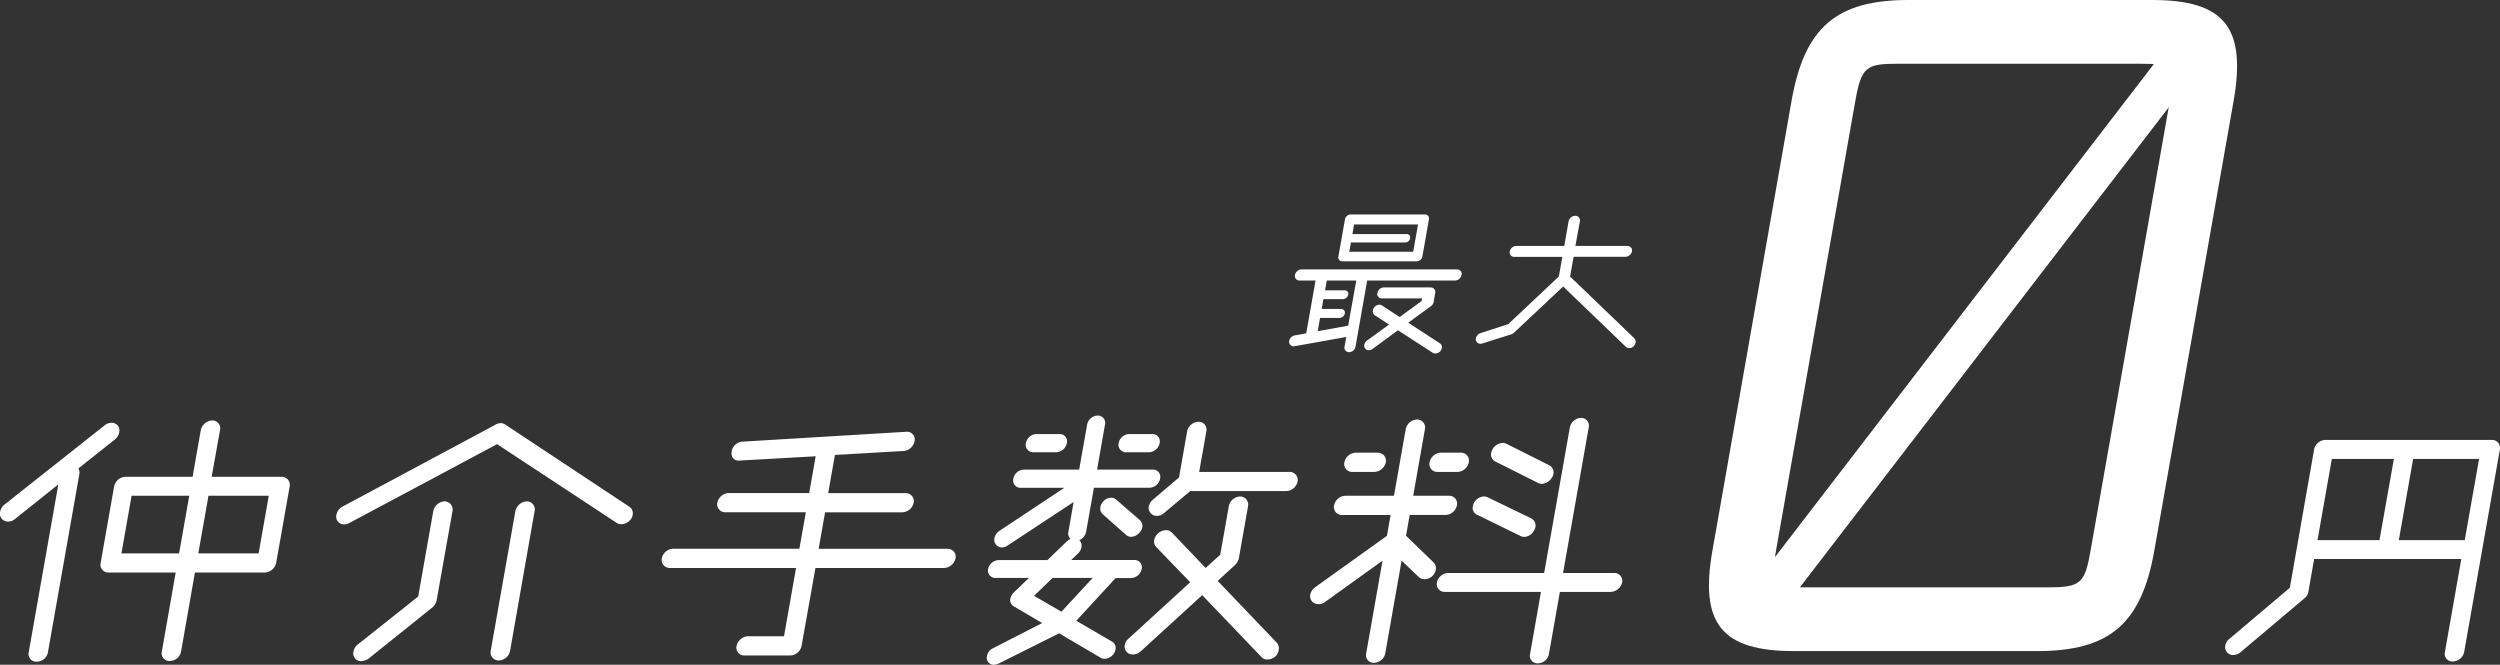
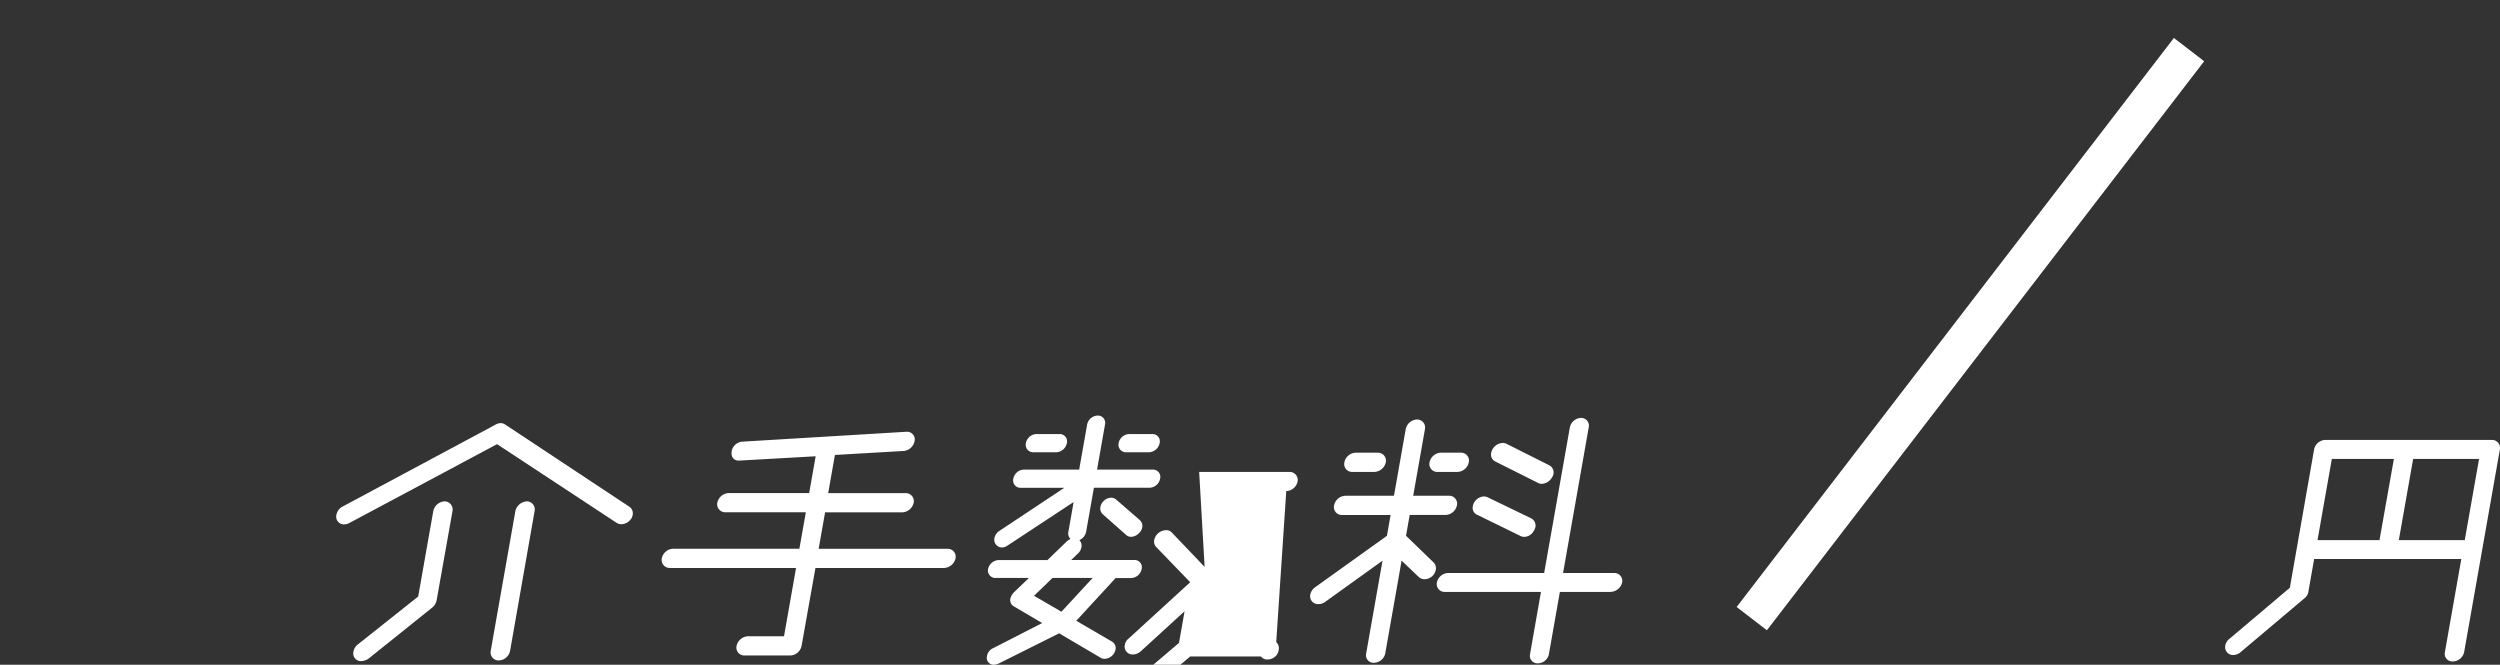
<svg xmlns="http://www.w3.org/2000/svg" viewBox="0 0 720.46 191.57">
  <rect x="0" y="0" width="720.46" height="191.57" fill="#333333" stroke="none" />
  <defs>
    <style>.cls-1{fill:#fff;}</style>
  </defs>
  <title>アセット 3</title>
  <g id="レイヤー_2" data-name="レイヤー 2">
    <g id="レイヤー_1-2" data-name="レイヤー 1">
-       <path class="cls-1" d="M33.14,126.62,22.58,135a2.3,2.3,0,0,1,.29,1.63l-9.08,51.48a3.31,3.31,0,0,1-3.22,2.58,2.22,2.22,0,0,1-2.32-2.58l8.56-48.52L4.36,149.54a3.1,3.1,0,0,1-1.95.77,2.3,2.3,0,0,1-2.36-2.87,3.4,3.4,0,0,1,1.21-2L30.12,122.6a3.2,3.2,0,0,1,2.05-.76,2.42,2.42,0,0,1,1.85.86,2.55,2.55,0,0,1,.33,1.91A3.4,3.4,0,0,1,33.14,126.62ZM76.33,165H56.17l-4,22.83a3.35,3.35,0,0,1-3.25,2.67,2.23,2.23,0,0,1-2.29-2.67l4-22.83H31.24A2.26,2.26,0,0,1,29,162.25l3.89-22.07a3.45,3.45,0,0,1,3.26-2.77H55.5l2.37-13.47a3.54,3.54,0,0,1,3.26-2.77,2.26,2.26,0,0,1,2.28,2.77L61,137.41H81.19a2.31,2.31,0,0,1,2.29,2.77l-3.9,22.07A3.53,3.53,0,0,1,76.33,165ZM54.54,142.86H37.92L35,159.48H51.61Zm22.92,0H60.08l-2.93,16.62H74.53Z" />
      <path class="cls-1" d="M181.71,149.73a3.47,3.47,0,0,1-2.62,1.34,2.43,2.43,0,0,1-1.37-.38L143.24,128l-42.6,22.74a3.15,3.15,0,0,1-1.5.38,2.22,2.22,0,0,1-2.21-2.67A3.39,3.39,0,0,1,98.69,146l43.88-23.5a3.57,3.57,0,0,1,1.73-.57,2.6,2.6,0,0,1,1.52.57l35.5,23.5a2.26,2.26,0,0,1,1,2.39A2.51,2.51,0,0,1,181.71,149.73Zm-57.09,25.32-18.47,14.8a4.08,4.08,0,0,1-2,.67,2.21,2.21,0,0,1-2.28-2.77,3.35,3.35,0,0,1,1.21-2l17.44-13.85,4.35-24.65a3.54,3.54,0,0,1,3.26-2.77,2.36,2.36,0,0,1,2.28,2.77L125.83,173A3.7,3.7,0,0,1,124.62,175.05Zm19.08,15.28a2.31,2.31,0,0,1-2.28-2.77l7.11-40.31a3.63,3.63,0,0,1,3.26-2.77,2.31,2.31,0,0,1,2.28,2.77L147,187.56A3.45,3.45,0,0,1,143.7,190.33Z" />
      <path class="cls-1" d="M272.1,163.68H235l-4,22.45a3.45,3.45,0,0,1-3.26,2.77H214.55a2.26,2.26,0,0,1-2.28-2.77,3.54,3.54,0,0,1,3.25-2.77h10.42l3.47-19.68H193a2.31,2.31,0,0,1-2.28-2.77,3.45,3.45,0,0,1,3.26-2.77h36.39l1.86-10.51H209a2.31,2.31,0,0,1-2.28-2.77,3.54,3.54,0,0,1,3.26-2.77h23.21l1.87-10.6-22,1.24c-1.65.1-2.48-1.15-2.19-2.77a3.4,3.4,0,0,1,3-2.68l47.5-2.86a2.21,2.21,0,0,1,2.2,2.67,3.53,3.53,0,0,1-3.08,2.87l-19.88,1.15-1.94,11h22.36a2.31,2.31,0,0,1,2.28,2.77,3.54,3.54,0,0,1-3.26,2.77H237.78l-1.86,10.51h37.16a2.26,2.26,0,0,1,2.28,2.77A3.54,3.54,0,0,1,272.1,163.68Z" />
-       <path class="cls-1" d="M331.3,140.56H315.25L313,153.27a3.36,3.36,0,0,1-1.95,2.39l.08.09a2.2,2.2,0,0,1,.53,1.91,3.2,3.2,0,0,1-.88,1.72l-2.07,2h18.15A2.09,2.09,0,0,1,329,164a3.2,3.2,0,0,1-3,2.58h-4.49l-11.35,12.32,10.31,6a2.13,2.13,0,0,1,1,2.29,3.32,3.32,0,0,1-3.15,2.67,2.21,2.21,0,0,1-1.09-.28l-12-7.07-17.39,8.69a4.13,4.13,0,0,1-1.41.38,2,2,0,0,1-2-2.48,3,3,0,0,1,1.74-2.29l14.17-7.26-8.13-4.78a2.08,2.08,0,0,1-1.07-2.1,4,4,0,0,1,1-1.91l4.37-4.2h-9.55a2.16,2.16,0,0,1-2.22-2.58,3.29,3.29,0,0,1,3.13-2.58h14l5.53-5.35a7.82,7.82,0,0,1,1.09-.77,2.11,2.11,0,0,1-.6-2l1.51-8.6-19,12.51a2.92,2.92,0,0,1-1.63.58,2.23,2.23,0,0,1-2.2-2.68A3.3,3.3,0,0,1,288,153l18.71-12.42H294.14a2.11,2.11,0,0,1-2.1-2.67,3.2,3.2,0,0,1,3-2.58H311l2.28-12.9a3.21,3.21,0,0,1,3.05-2.67,2.11,2.11,0,0,1,2.1,2.67l-2.27,12.9h16.05a2.09,2.09,0,0,1,2.12,2.58A3.22,3.22,0,0,1,331.3,140.56Zm-26.85-10.22h-6.69a2.16,2.16,0,0,1-2.11-2.67,3.2,3.2,0,0,1,3-2.58h6.68a2.1,2.1,0,0,1,2.13,2.58A3.3,3.3,0,0,1,304.45,130.34Zm-1.13,36.21L298,171.7l7.89,4.59,9-9.74Zm25-13a3.24,3.24,0,0,1-2.4,1.15,2.15,2.15,0,0,1-1.42-.57l-6.7-5.93a2.26,2.26,0,0,1-.68-2.1,3.31,3.31,0,0,1,3.05-2.67,2.22,2.22,0,0,1,1.53.57l6.71,5.83a2.26,2.26,0,0,1,.76,2.2A3.09,3.09,0,0,1,328.34,153.55Zm2.85-23.21h-6.68a2.16,2.16,0,0,1-2.11-2.67,3.19,3.19,0,0,1,3-2.58h6.69a2.09,2.09,0,0,1,2.12,2.58A3.29,3.29,0,0,1,331.19,130.34Zm36.34,58.85a3.36,3.36,0,0,1-2.26.86,2.15,2.15,0,0,1-1.69-.67l-17.1-17.87-17.77,16.24a3.47,3.47,0,0,1-2.25.86,2.26,2.26,0,0,1-2.28-2.77,2.87,2.87,0,0,1,1.08-1.81L343,167.79l-9.78-10.13a2.31,2.31,0,0,1-.6-2,3.58,3.58,0,0,1,3.37-2.87,2.13,2.13,0,0,1,1.7.67l9.76,10.22,4.2-3.82,2.48-14a3.43,3.43,0,0,1,3.16-2.77,2.32,2.32,0,0,1,2.38,2.77L357,161a3.91,3.91,0,0,1-1.08,1.82l-5,4.59L368,185.27a2.44,2.44,0,0,1,.49,2.1A3.09,3.09,0,0,1,367.53,189.19Zm3.15-47.67H343l-7.51,6.3a3.27,3.27,0,0,1-2.16.86,2.35,2.35,0,0,1-2.28-2.77,3.65,3.65,0,0,1,1.19-1.91l7.53-6.4,2.34-13.28a3.45,3.45,0,0,1,3.26-2.77,2.26,2.26,0,0,1,2.28,2.77L345.58,136h26.08a2.31,2.31,0,0,1,2.28,2.77A3.45,3.45,0,0,1,370.68,141.52Z" />
+       <path class="cls-1" d="M331.3,140.56H315.25L313,153.27a3.36,3.36,0,0,1-1.95,2.39l.08.09a2.2,2.2,0,0,1,.53,1.91,3.2,3.2,0,0,1-.88,1.72l-2.07,2h18.15A2.09,2.09,0,0,1,329,164a3.2,3.2,0,0,1-3,2.58h-4.49l-11.35,12.32,10.31,6a2.13,2.13,0,0,1,1,2.29,3.32,3.32,0,0,1-3.15,2.67,2.21,2.21,0,0,1-1.09-.28l-12-7.07-17.39,8.69a4.13,4.13,0,0,1-1.41.38,2,2,0,0,1-2-2.48,3,3,0,0,1,1.74-2.29l14.17-7.26-8.13-4.78a2.08,2.08,0,0,1-1.07-2.1,4,4,0,0,1,1-1.91l4.37-4.2h-9.55a2.16,2.16,0,0,1-2.22-2.58,3.29,3.29,0,0,1,3.13-2.58h14l5.53-5.35a7.82,7.82,0,0,1,1.09-.77,2.11,2.11,0,0,1-.6-2l1.51-8.6-19,12.51a2.92,2.92,0,0,1-1.63.58,2.23,2.23,0,0,1-2.2-2.68A3.3,3.3,0,0,1,288,153l18.71-12.42H294.14a2.11,2.11,0,0,1-2.1-2.67,3.2,3.2,0,0,1,3-2.58H311l2.28-12.9a3.21,3.21,0,0,1,3.05-2.67,2.11,2.11,0,0,1,2.1,2.67l-2.27,12.9h16.05a2.09,2.09,0,0,1,2.12,2.58A3.22,3.22,0,0,1,331.3,140.56Zm-26.85-10.22h-6.69a2.16,2.16,0,0,1-2.11-2.67,3.2,3.2,0,0,1,3-2.58h6.68a2.1,2.1,0,0,1,2.13,2.58A3.3,3.3,0,0,1,304.45,130.34Zm-1.13,36.21L298,171.7l7.89,4.59,9-9.74Zm25-13a3.24,3.24,0,0,1-2.4,1.15,2.15,2.15,0,0,1-1.42-.57l-6.7-5.93a2.26,2.26,0,0,1-.68-2.1,3.31,3.31,0,0,1,3.05-2.67,2.22,2.22,0,0,1,1.53.57l6.71,5.83a2.26,2.26,0,0,1,.76,2.2A3.09,3.09,0,0,1,328.34,153.55Zm2.85-23.21h-6.68a2.16,2.16,0,0,1-2.11-2.67,3.19,3.19,0,0,1,3-2.58h6.69a2.09,2.09,0,0,1,2.12,2.58A3.29,3.29,0,0,1,331.19,130.34Zm36.34,58.85a3.36,3.36,0,0,1-2.26.86,2.15,2.15,0,0,1-1.69-.67l-17.1-17.87-17.77,16.24a3.47,3.47,0,0,1-2.25.86,2.26,2.26,0,0,1-2.28-2.77,2.87,2.87,0,0,1,1.08-1.81L343,167.79l-9.78-10.13a2.31,2.31,0,0,1-.6-2,3.58,3.58,0,0,1,3.37-2.87,2.13,2.13,0,0,1,1.7.67l9.76,10.22,4.2-3.82,2.48-14a3.43,3.43,0,0,1,3.16-2.77,2.32,2.32,0,0,1,2.38,2.77L357,161a3.91,3.91,0,0,1-1.08,1.82l-5,4.59L368,185.27a2.44,2.44,0,0,1,.49,2.1A3.09,3.09,0,0,1,367.53,189.19ZH343l-7.51,6.3a3.27,3.27,0,0,1-2.16.86,2.35,2.35,0,0,1-2.28-2.77,3.65,3.65,0,0,1,1.19-1.91l7.53-6.4,2.34-13.28a3.45,3.45,0,0,1,3.26-2.77,2.26,2.26,0,0,1,2.28,2.77L345.58,136h26.08a2.31,2.31,0,0,1,2.28,2.77A3.45,3.45,0,0,1,370.68,141.52Z" />
      <path class="cls-1" d="M416.56,148.4H406.25l-1.06,6,7.91,7.65a2.34,2.34,0,0,1,.68,2.1,3.33,3.33,0,0,1-3.16,2.77,2.47,2.47,0,0,1-1.79-.67l-4.91-4.68-4.73,26.84A3.41,3.41,0,0,1,396,191a2.18,2.18,0,0,1-2.31-2.58l4.73-26.84-16.62,11.94a3.12,3.12,0,0,1-1.82.57,2.28,2.28,0,0,1-2.38-2.77,3.47,3.47,0,0,1,1.42-2.1l20.67-14.81,1.06-6h-14a2.27,2.27,0,0,1-2.29-2.77,3.45,3.45,0,0,1,3.26-2.77h14l3.39-19.21a3.46,3.46,0,0,1,3.26-2.77,2.31,2.31,0,0,1,2.28,2.77l-3.39,19.21h10.32a2.26,2.26,0,0,1,2.28,2.77A3.46,3.46,0,0,1,416.56,148.4ZM396.11,136h-6.39a2.27,2.27,0,0,1-2.29-2.77,3.45,3.45,0,0,1,3.26-2.77h6.4a2.31,2.31,0,0,1,2.28,2.77A3.53,3.53,0,0,1,396.11,136ZM420,136h-5.74a2.26,2.26,0,0,1-2.28-2.77,3.45,3.45,0,0,1,3.26-2.77H421a2.26,2.26,0,0,1,2.28,2.77A3.45,3.45,0,0,1,420,136Zm44.24,34.58H449.53l-3.17,18a3.31,3.31,0,0,1-3.13,2.58,2.18,2.18,0,0,1-2.31-2.58l3.16-18h-27.7a2.26,2.26,0,0,1-2.28-2.77,3.42,3.42,0,0,1,3.24-2.68H445l7.4-41.93a3.45,3.45,0,0,1,3.25-2.77,2.24,2.24,0,0,1,2.19,2.77l-7.39,41.93H465.2a2.28,2.28,0,0,1,2.29,2.68A3.52,3.52,0,0,1,464.24,170.56ZM442,153a3.22,3.22,0,0,1-2.69,1.72,2.36,2.36,0,0,1-1.19-.29l-12.49-6.11a2.17,2.17,0,0,1-1.2-2.39,3.45,3.45,0,0,1,3.18-2.86,2.6,2.6,0,0,1,1.19.28l12.41,6a2.34,2.34,0,0,1,1.28,2.48A2.94,2.94,0,0,1,442,153Zm5.18-15.28a3.61,3.61,0,0,1-2.88,1.72,2.29,2.29,0,0,1-1.1-.29L430.93,133a2.22,2.22,0,0,1-1.19-2.49,3.57,3.57,0,0,1,3.37-2.86,2.25,2.25,0,0,1,1.1.28l12.2,6.12a2.34,2.34,0,0,1,1.28,2.48A3.07,3.07,0,0,1,447.2,137.7Z" />
      <path class="cls-1" d="M706.88,190.62a2.2,2.2,0,0,1-2.3-2.68l4.73-26.84H666.9l-1.67,9.46a3,3,0,0,1-1.19,1.91L645.63,188a3.38,3.38,0,0,1-2,.76A2.26,2.26,0,0,1,641.3,186a3.14,3.14,0,0,1,1.2-1.91l17.4-14.71,7-39.93a3.42,3.42,0,0,1,3.24-2.67h48a2.29,2.29,0,0,1,2.3,2.67l-10.31,58.46A3.43,3.43,0,0,1,706.88,190.62Zm-17-58.37H672l-4.13,23.41h17.86Zm24.55,0h-19l-4.13,23.41h19Z" />
-       <path class="cls-1" d="M587.12,187.63H517c-20.78,0-27.23-7.83-23.51-28.91L516.27,29.21C520,7.83,529.26,0,550,0h70.17C641,0,647.44,7.83,643.67,29.21L620.83,158.72C617.11,179.8,607.9,187.63,587.12,187.63ZM625.29,29.21c1.76-9.93.71-10.84-8.32-10.84H546.8c-9,0-10.4.91-12.15,10.84L511.81,158.72c-1.65,9.33-.95,10.54,8.38,10.54h70.17c9.34,0,10.45-1.21,12.1-10.54Z" />
-       <path class="cls-1" d="M419.37,80.84H394l-3.37,19.1a1.92,1.92,0,0,1-1.85,1.54,1.28,1.28,0,0,1-1.31-1.54l.5-2.83-15.14,2.71a1.32,1.32,0,0,1-1.3-1.6,2,2,0,0,1,1.52-1.55l3.38-.61,2.69-15.22h-4.64a1.32,1.32,0,0,1-1.29-1.6,2,2,0,0,1,1.86-1.61h44.86a1.3,1.3,0,0,1,1.29,1.61A2,2,0,0,1,419.37,80.84Zm-28.51,0h-8.5l-.5,2.82h5.67a1,1,0,0,1,1,1.28,1.65,1.65,0,0,1-1.48,1.27h-5.66l-.5,2.82h5.67a1.07,1.07,0,0,1,1,1.28,1.65,1.65,0,0,1-1.48,1.32h-5.67l-.67,3.82,8.78-1.6Zm17.39-5.53H386.88a1.12,1.12,0,0,1-1.17-1.39l1.88-10.68a1.77,1.77,0,0,1,1.67-1.44h21.37a1.16,1.16,0,0,1,1.16,1.44l-1.88,10.68A1.71,1.71,0,0,1,408.25,75.31Zm.4-10.63H390.23l-.49,2.77h15.64a1,1,0,0,1,1,1.22A1.5,1.5,0,0,1,405,69.88H389.31l-.47,2.66h18.42Zm6.5,36.42a1.91,1.91,0,0,1-1.5.77,1.29,1.29,0,0,1-.78-.22l-10-6.47-7.39,5.42a1.76,1.76,0,0,1-1,.33,1.3,1.3,0,0,1-1.3-1.6,2,2,0,0,1,.81-1.22l6.32-4.59-4.11-2.66a1.4,1.4,0,0,1-.57-1.44,2,2,0,0,1,1.92-1.61,1.17,1.17,0,0,1,.73.23l5.08,3.32,6.32-4.6.13-.77H398.19a1.25,1.25,0,0,1-1.25-1.55,2,2,0,0,1,1.8-1.61h13.57a1.33,1.33,0,0,1,1.3,1.61l-.46,2.6a1.91,1.91,0,0,1-.81,1.22L405.83,93l9.1,5.92a1.35,1.35,0,0,1,.57,1.38A1.69,1.69,0,0,1,415.15,101.1Z" />
-       <path class="cls-1" d="M470.81,99.77a1.81,1.81,0,0,1-1.29.55,1.31,1.31,0,0,1-.93-.33L450.47,82.56,436.29,95.9a2.27,2.27,0,0,1-.74.44L427.13,99a1.19,1.19,0,0,1-.45.06,1.3,1.3,0,0,1-1.36-1.55A2,2,0,0,1,426.67,96l8-2.61,14.57-13.72,1-5.65h-13.9a1.27,1.27,0,0,1-1.25-1.55,2,2,0,0,1,1.81-1.6h13.9l1.24-7.08A2,2,0,0,1,454,62.19a1.31,1.31,0,0,1,1.3,1.61L454,70.88h15a1.3,1.3,0,0,1,1.3,1.6A2,2,0,0,1,468.48,74h-15l-1,5.7L471,97.5a1.37,1.37,0,0,1,.34,1.22A2.17,2.17,0,0,1,470.81,99.77Z" />
      <rect class="cls-1" x="464.41" y="90.76" width="206.81" height="11" transform="translate(145.53 487.87) rotate(-52.46)" />
    </g>
  </g>
</svg>